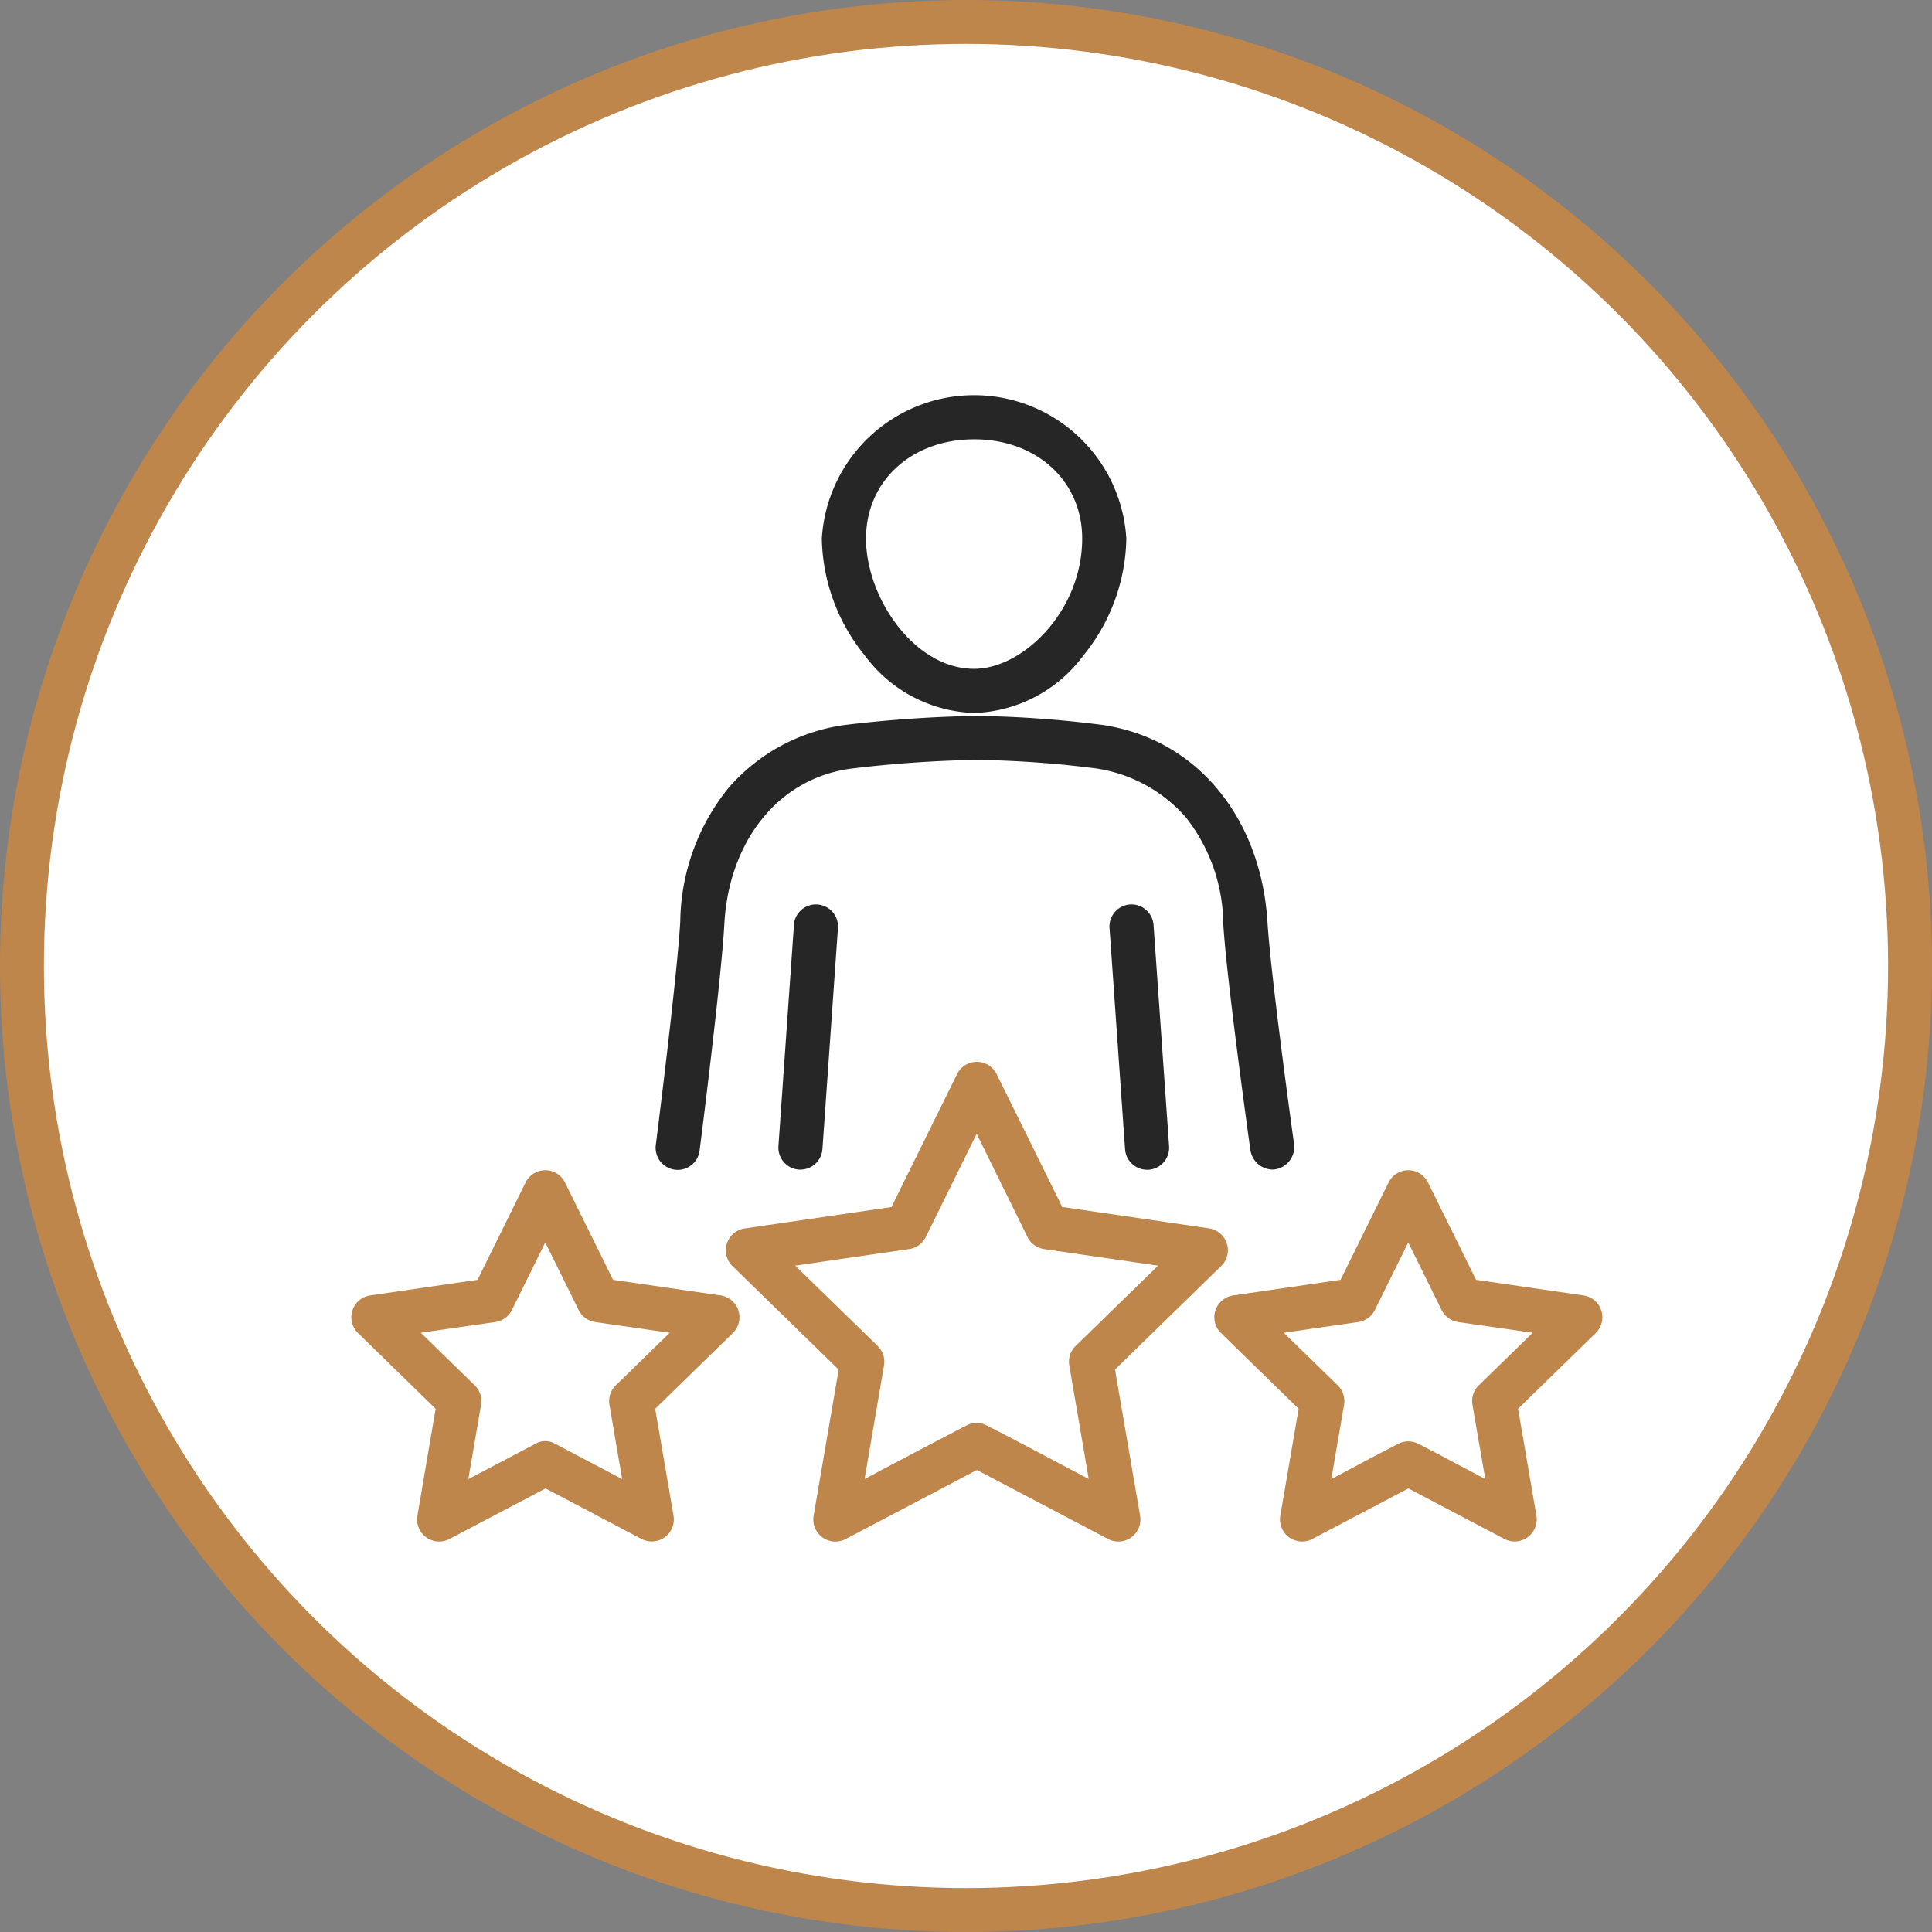
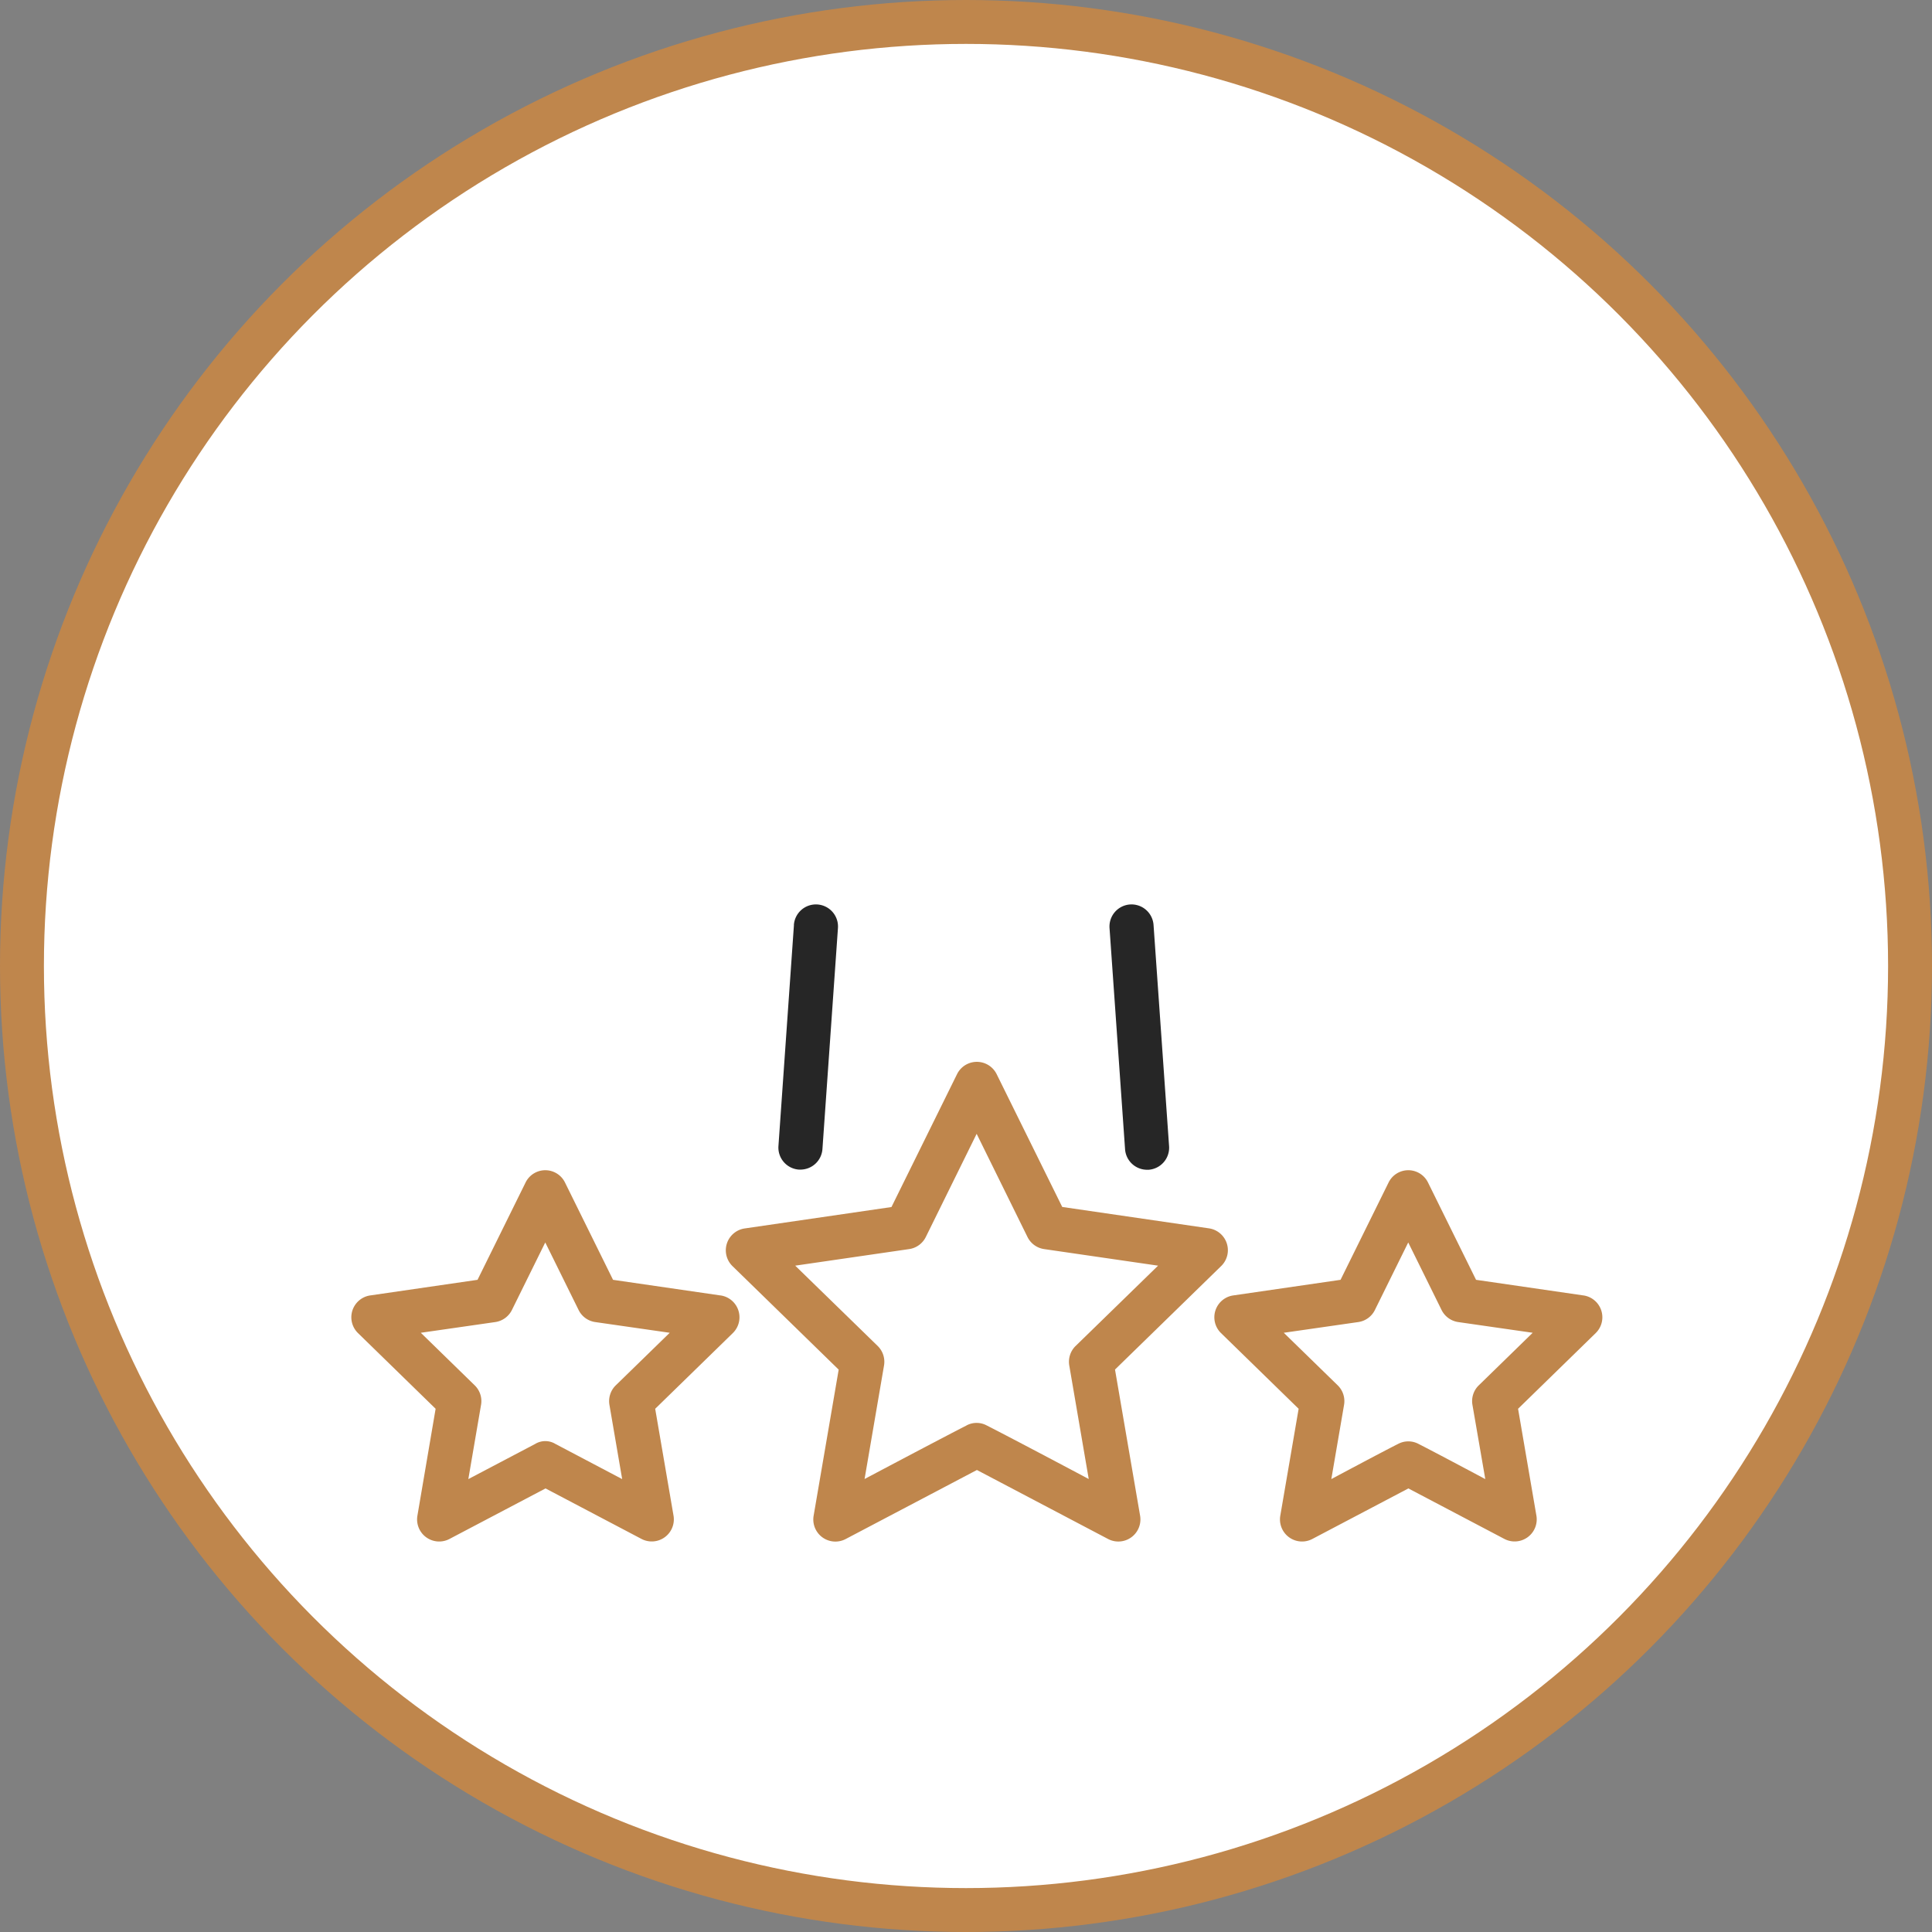
<svg xmlns="http://www.w3.org/2000/svg" width="88" height="88" viewBox="0 0 88 88">
  <rect x="0" y="0" width="88" height="88" fill="#808080" stroke="none" />
  <g id="experience_icon" data-name="experience icon" transform="translate(-827 -1146)">
    <circle id="Ellipse_14" data-name="Ellipse 14" cx="43" cy="43" r="43" transform="translate(828 1147)" fill="#fff" opacity="0.426" />
    <circle id="Ellipse_20" data-name="Ellipse 20" cx="43" cy="43" r="43" transform="translate(828 1147)" fill="#fff" stroke="#bf864c" stroke-width="2" />
    <g id="experience_1_" data-name="experience (1)" transform="translate(820.69 1122.13)">
-       <path id="Path_54" data-name="Path 54" d="M205.055,56.346a6.446,6.446,0,0,0,4.974-2.615,8.663,8.663,0,0,0,1.96-5.33,6.947,6.947,0,0,0-13.869,0,8.663,8.663,0,0,0,1.96,5.33A6.442,6.442,0,0,0,205.055,56.346Zm0-12.465c2.853,0,4.923,1.9,4.923,4.519,0,3.292-2.693,5.934-4.923,5.934-2.727,0-4.923-3.247-4.923-5.934C200.132,45.787,202.2,43.882,205.055,43.882Z" transform="translate(-154.376)" fill="#262626" />
      <path id="Path_55" data-name="Path 55" d="M182.588,233.1l-.706,10.069a1.006,1.006,0,0,0,.933,1.074h.071a1.007,1.007,0,0,0,1-.935l.706-10.06a1.006,1.006,0,1,0-2.007-.141Z" transform="translate(-140.115 -167.099)" fill="#262626" />
-       <path id="Path_56" data-name="Path 56" d="M164.175,182.354a1.035,1.035,0,0,0,.94-1.119s-1.063-7.623-1.219-10.181c-.289-4.593-3.094-8.277-7.477-8.947a49.283,49.283,0,0,0-5.8-.416,57.882,57.882,0,0,0-5.974.413,8.534,8.534,0,0,0-5.3,2.871,9.875,9.875,0,0,0-2.194,6.084c-.146,2.56-1.116,10.187-1.116,10.187a1.006,1.006,0,1,0,2,.219s.984-7.71,1.124-10.3c.2-3.665,2.369-6.61,5.757-7.071a55.321,55.321,0,0,1,5.7-.4,47.379,47.379,0,0,1,5.5.393,6.748,6.748,0,0,1,4.062,2.221,7.943,7.943,0,0,1,1.707,4.858c.155,2.59,1.235,10.3,1.235,10.3A1.039,1.039,0,0,0,164.175,182.354Z" transform="translate(-99.856 -105.212)" fill="#262626" />
      <path id="Path_57" data-name="Path 57" d="M306.513,232.124a1.006,1.006,0,0,0-.934,1.08l.707,10.068a1.006,1.006,0,0,0,1,.936h.072a1.007,1.007,0,0,0,.933-1.074l-.707-10.069a1.008,1.008,0,0,0-1.073-.941Z" transform="translate(-248.731 -167.057)" fill="#262626" />
      <path id="Path_58" data-name="Path 58" d="M179.923,304.9l4.838-4.716a1.006,1.006,0,0,0-.557-1.715l-6.685-.975-2.989-6.053a1.006,1.006,0,0,0-1.8,0l-2.989,6.057-6.685.975a1.006,1.006,0,0,0-.557,1.715l4.838,4.716-1.141,6.653a1.006,1.006,0,0,0,1.463,1.061l5.974-3.143,5.974,3.143a1.006,1.006,0,0,0,1.459-1.061Zm-6.764,2.548c-1.168.595-4.643,2.438-4.643,2.438l.886-5.17a1.006,1.006,0,0,0-.289-.89l-3.756-3.658,5.191-.755a1.007,1.007,0,0,0,.757-.55l2.316-4.7,2.316,4.7a1.007,1.007,0,0,0,.757.55l5.191.755-3.756,3.658a1.006,1.006,0,0,0-.289.89l.886,5.17s-3.475-1.846-4.643-2.438A.975.975,0,0,0,173.159,307.446Z" transform="translate(-122.826 -218.649)" fill="#bf864c" />
      <path id="Path_59" data-name="Path 59" d="M361.551,337.155l-4.888-.711-2.186-4.428a1,1,0,0,0-1.8,0l-2.186,4.428-4.888.711a1.006,1.006,0,0,0-.557,1.715l3.536,3.448-.835,4.867a1.006,1.006,0,0,0,1.463,1.061l4.371-2.3,4.372,2.3a1.006,1.006,0,0,0,1.459-1.061l-.835-4.867,3.536-3.448a1.006,1.006,0,0,0-.557-1.715Zm-8.443,6.766c-.767.385-3.037,1.6-3.037,1.6l.58-3.381a1.006,1.006,0,0,0-.289-.89l-2.457-2.394,3.394-.488a1,1,0,0,0,.757-.551l1.518-3.075,1.518,3.075a1.008,1.008,0,0,0,.758.551l3.393.488-2.455,2.394a1,1,0,0,0-.289.89l.585,3.381s-2.269-1.211-3.036-1.6A.992.992,0,0,0,353.108,343.921Z" transform="translate(-283.121 -254.28)" fill="#bf864c" />
      <path id="Path_60" data-name="Path 60" d="M39.121,337.155l-4.888-.711-2.186-4.428a1,1,0,0,0-1.8,0l-2.186,4.428-4.888.711a1.006,1.006,0,0,0-.557,1.715l3.536,3.448-.829,4.867a1.006,1.006,0,0,0,1.463,1.061l4.372-2.3,4.371,2.3a1.006,1.006,0,0,0,1.459-1.061l-.835-4.867,3.536-3.448a1.006,1.006,0,0,0-.557-1.715Zm-8.437,6.766-3.042,1.6.579-3.381a1,1,0,0,0-.289-.89l-2.455-2.394,3.393-.488a1.008,1.008,0,0,0,.758-.551l1.518-3.075,1.518,3.075a1,1,0,0,0,.757.551l3.394.488-2.457,2.394a1.006,1.006,0,0,0-.289.89l.58,3.381-3.037-1.6A.89.89,0,0,0,30.684,343.921Z" transform="translate(0 -254.28)" fill="#bf864c" />
    </g>
  </g>
</svg>